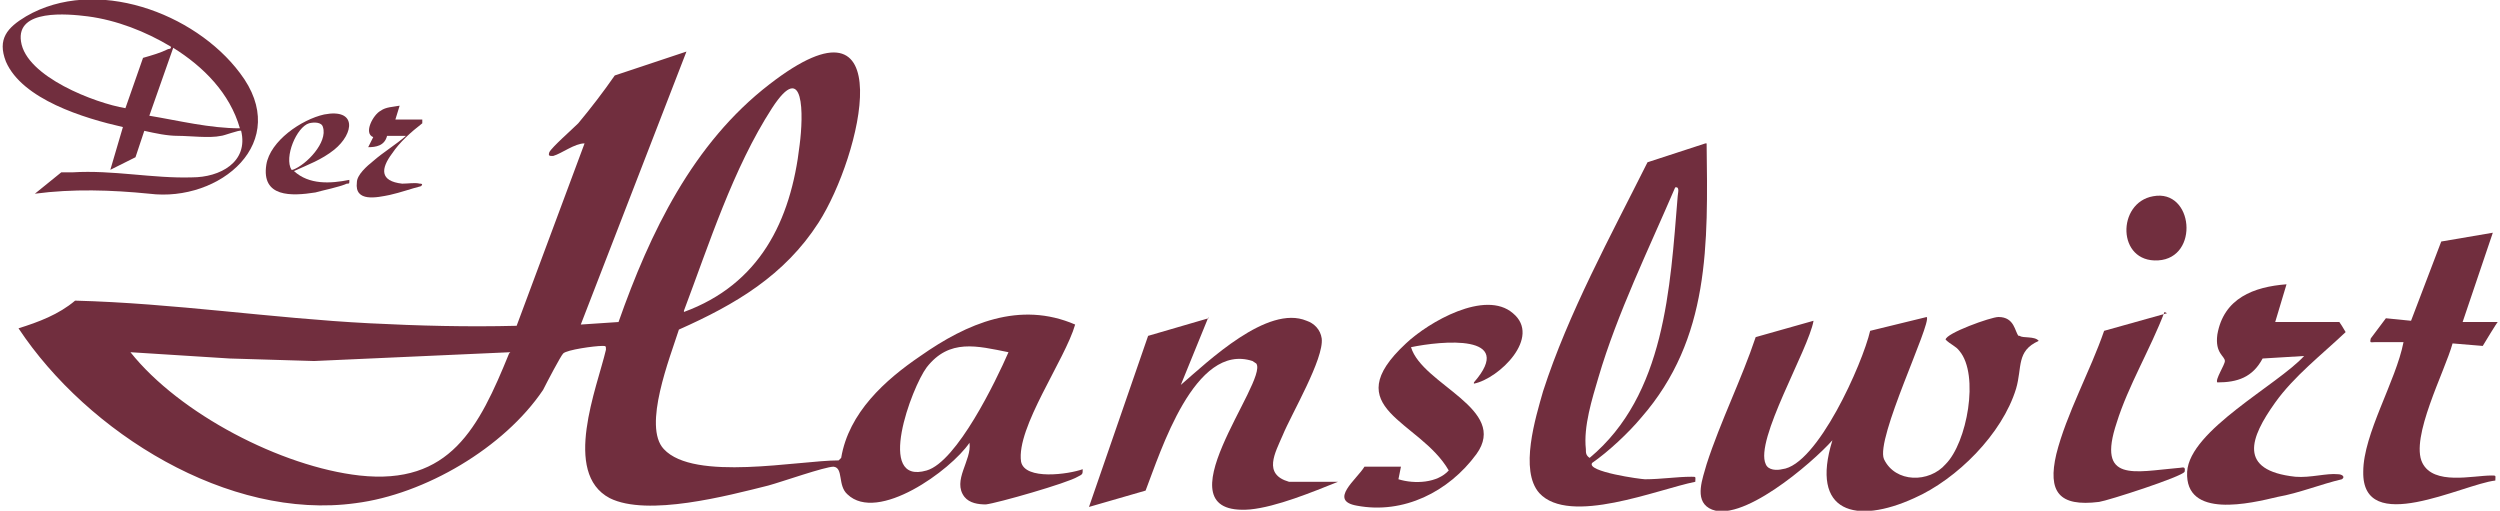
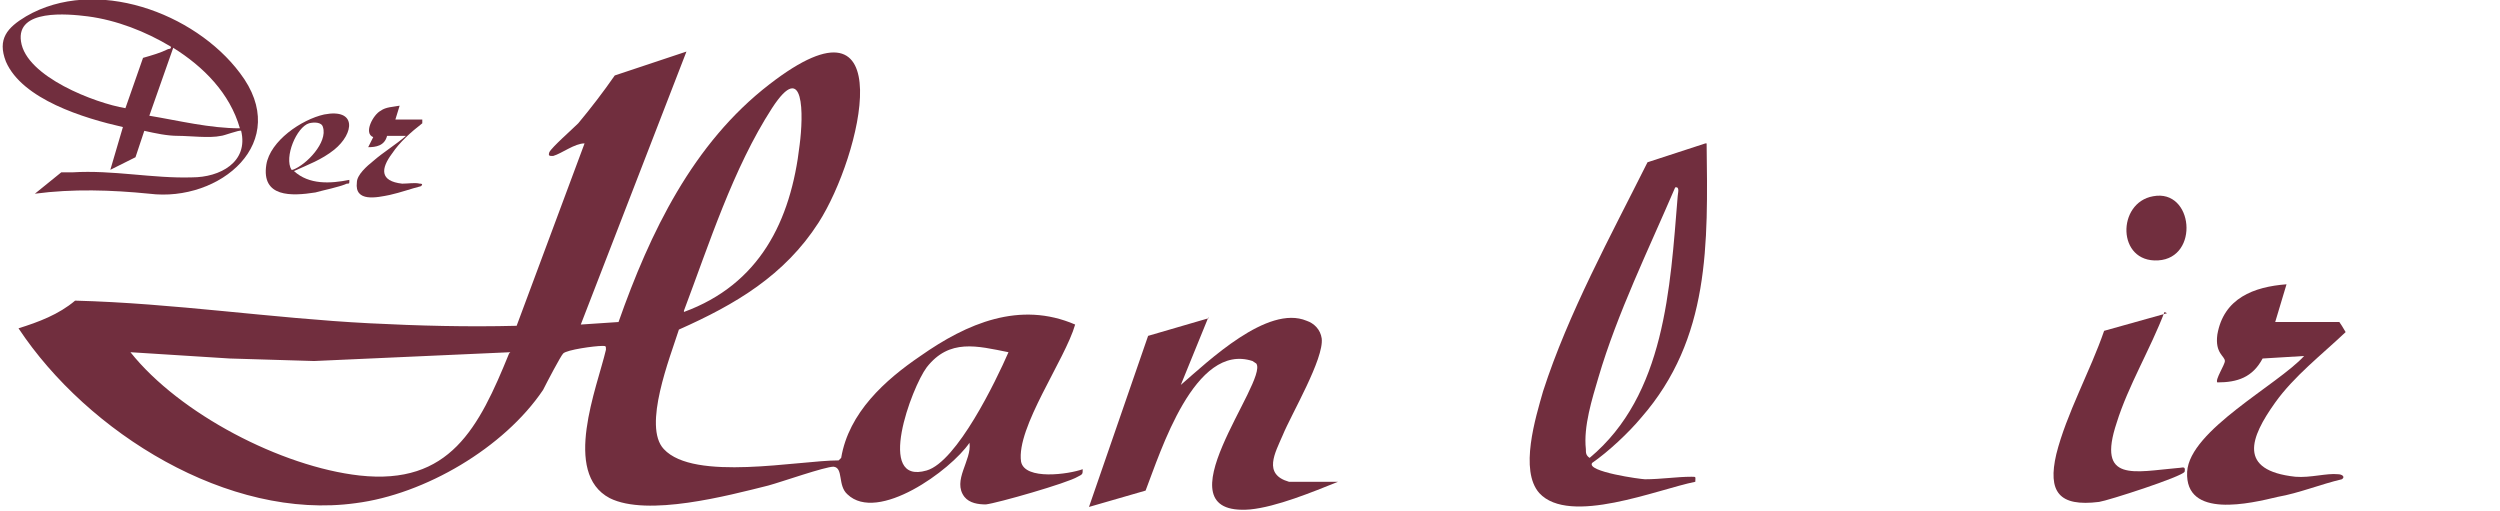
<svg xmlns="http://www.w3.org/2000/svg" id="Ebene_1" width="70mm" height="14.3mm" version="1.1" viewBox="0 0 198.4 40.6">
  <defs>
    <style>
      .st0 {
        fill: #712e3e;
      }
    </style>
  </defs>
  <path class="st0" d="M18.9,10.2c-.8-2.8-2.9-4.9-5.3-6.4l-1.9,5.4c2.4.4,4.8,1,7.2,1M11.2,4.6c.7-.2,1.4-.4,2-.7,0,0,.3,0,.2-.2-2-1.2-4.3-2.1-6.6-2.4-1.6-.2-5.7-.6-5.3,2,.4,2.8,5.9,4.9,8.3,5.3l1.4-4ZM2.6,15.4l2.1-1.7c.3,0,.6,0,.9,0,3.2-.2,6.4.5,9.5.4,2.2,0,4.5-1.2,3.9-3.7-.1-.1-1.4.4-1.6.4-.9.2-2.5,0-3.4,0-.9,0-1.8-.2-2.7-.4l-.7,2.1-2,1,1-3.4C6.5,9.4,1.6,7.9.3,4.9c-.7-1.8.1-2.7,1.6-3.6,5.5-3.2,13.4-.3,17,4.5,4.2,5.5-1.6,10.3-7.2,9.6-3-.3-6.1-.4-9.1,0" />
  <path class="st0" d="M23.1,13.5c1.1-.4,2.8-2.2,2.4-3.4-.1-.4-.7-.4-1.1-.3-1,.3-2,2.7-1.4,3.7M27.6,14.4c0,.2,0,.2-.2.2-.7.3-1.8.5-2.5.7-1.9.3-4.3.4-3.9-2.2.3-1.9,2.8-3.6,4.6-4,2.6-.5,2.4,1.5.8,2.8-1,.8-2.1,1.2-3.2,1.7,1.2,1.1,2.9,1,4.4.7" />
  <path class="st0" d="M31.1,9.5h2.3v.3c-.9.7-1.8,1.5-2.4,2.4-.9,1.2-1,2.2.8,2.4.5,0,1-.1,1.4,0,.1,0,.3,0,.1.2-.8.2-1.6.5-2.5.7-1,.2-2.8.6-2.6-1,0-.6.8-1.3,1.3-1.7.8-.7,1.8-1.3,2.6-2h-1.5c-.2.8-.9.9-1.5.9l.4-.8c-.8-.3,0-1.8.6-2.1.4-.3,1-.3,1.5-.4l-.4,1.3Z" />
  <path class="st0" d="M54.4,4.1l-8.4,21.7,3-.2c2.5-7.1,5.9-14.2,12-18.9,10.6-8.2,7.3,5.7,3.9,11-2.7,4.2-6.6,6.5-11.1,8.5-.7,2.2-2.9,7.7-1.2,9.5,2.4,2.6,10.7.9,13.9.9l.2-.2c.6-3.6,3.5-6.2,6.3-8.1,3.7-2.6,7.9-4.4,12.3-2.5-.8,2.8-4.7,8.2-4.3,10.9.3,1.5,3.8,1,4.9.6,0,.4,0,.4-.4.6-.8.5-6.4,2.1-7.3,2.2-.6,0-1.3-.1-1.7-.6-1-1.3.6-2.9.4-4.3-1.5,2.2-7.3,6.4-9.7,4.1-.8-.7-.3-2.1-1.1-2.2-.7,0-4.1,1.2-5.2,1.5-3.2.8-9.6,2.5-12.6,1-3.8-2-1-8.8-.3-11.8,0-.3,0-.3-.3-.3-.6,0-2.8.3-3.1.6-.2.2-1.3,2.3-1.6,2.9-3.1,4.6-9.4,8.3-14.9,9-10.1,1.4-21.3-5.6-26.8-13.9,1.6-.5,3.2-1.1,4.5-2.2,7.8.2,15.6,1.4,23.4,1.8,3.9.2,7.8.3,11.7.2l5.4-14.5c-.8,0-1.8.8-2.5,1-.3,0-.4,0-.3-.3.2-.4,1.8-1.8,2.3-2.3,1-1.2,2-2.5,2.9-3.8l5.4-1.8ZM54.2,24.8c6-2.2,8.5-7.2,9.2-13.3.3-2.3.4-6.9-2.2-2.9-3.1,4.8-5,10.8-7,16.1M80,28c-2.5-.5-4.7-1.1-6.5,1.2-1.2,1.6-4.1,9.4,0,8.2,2.4-.7,5.5-7.1,6.5-9.4M40.4,28l-15.6.7-6.7-.2-7.9-.5c3.9,4.9,12,9.1,18.2,9.8,7.2.8,9.5-3.8,11.9-9.7" />
-   <path class="st0" d="M160.4,26.7c.2.2,1.2,0,1.5.4-1.8.8-1.3,2.1-1.8,3.8-1.1,3.6-4.7,7.2-8.1,8.7-4.6,2.1-8.3,1.2-6.5-4.6-1.6,1.8-7.4,6.8-9.8,5.4-1.2-.7-.5-2.4-.2-3.5,1.1-3.4,2.8-6.8,3.9-10.1l4.6-1.3c-.4,2.3-4.7,9.5-3.8,11.4.2.5.9.5,1.3.4,2.8-.3,6.4-8.4,7-11l4.5-1.1c.4.5-4.1,9.7-3.4,11.3.9,1.9,3.6,1.9,4.9.4,1.7-1.7,2.7-7.1,1.1-9-.3-.4-.7-.5-1.1-.9,0-.5,3.6-1.8,4.2-1.8,1.3,0,1.3,1.2,1.6,1.5" />
  <path class="st0" d="M135.5,11.4c.1,8,.3,15.5-5.2,21.8-1,1.2-2.6,2.7-3.9,3.6-.5.7,3.9,1.3,4.2,1.3,1.3,0,2.5-.2,3.7-.2.4,0,.3,0,.3.4-3,.6-10,3.5-12.4.9-1.6-1.8-.3-6,.3-8.1,2-6.2,5.4-12.4,8.3-18.2l4.6-1.5ZM133,14.9c-2.1,4.9-4.6,10-6.1,15.1-.5,1.7-1.2,3.9-1,5.7,0,.3,0,.5.3.7,6-5,6.4-13.5,7-20.8,0-.2.2-.8-.2-.7" />
  <path class="st0" d="M95.9,25.2l-2.2,5.4c2.2-1.9,6.9-6.4,10-5.1.6.2,1.1.7,1.2,1.4.2,1.6-2.4,6-3.1,7.7-.6,1.4-1.6,3.1.5,3.7h3.9c-2,.8-4.9,2-7,2.2-7.5.6,1.5-10.2.5-11.6l-.3-.2c-4.6-1.5-7.3,7.2-8.5,10.3l-4.5,1.3,4.7-13.6,4.8-1.4Z" />
-   <path class="st0" d="M198,18.5l-2.4,7.1h2.8c0-.1-1.2,1.9-1.2,1.9l-2.4-.2c-.6,2.2-3.4,7.5-2.4,9.5.9,1.8,4,1,5.5,1,.4,0,.3,0,.3.4-2.6.3-10.6,4.5-10.5-.7,0-3,2.6-7.2,3.2-10.3,0,0-1.8,0-2.3,0-.3,0-.4.1-.3-.3l1.2-1.6,2,.2,2.4-6.3,4.1-.7Z" />
  <path class="st0" d="M186,25.9l.3.5c-1.9,1.8-4.1,3.5-5.6,5.6-2,2.8-3,5.4,1.6,5.9,1.2.1,2.5-.3,3.4-.2.3,0,.6.2.3.4-1.7.4-3.4,1.1-5.1,1.4-2.1.5-7.4,1.8-7.2-2,.2-3.3,7.2-6.9,9.3-9.2l-3.3.2c-.8,1.5-2,1.9-3.6,1.9-.2-.2.6-1.4.6-1.7,0-.4-.8-.6-.6-2.1.5-2.9,2.9-3.8,5.5-4l-.9,3h5.1Z" />
-   <path class="st0" d="M117,30.4c3.4-3.9-2.6-3.3-5-2.8.9,3,7.8,4.9,5.2,8.5-2.2,3-5.8,4.8-9.5,4.1-2.3-.4,0-2.1.6-3.1h2.9s-.2,1-.2,1c1.3.4,3.1.3,4-.7-2.3-4-9-4.9-3.4-10.1,1.8-1.7,6.3-4.3,8.5-2.4,2.3,1.9-1.1,5.2-3.1,5.6" />
  <path class="st0" d="M171.9,24.8c-1.1,2.9-2.9,5.9-3.8,8.8-1.6,4.8,1.4,3.9,4.9,3.6.3,0,.6-.2.5.3-.2.4-6.1,2.3-6.8,2.4-3.2.4-4.1-.8-3.4-3.8.8-3.2,2.7-6.6,3.8-9.8l5-1.4Z" />
  <path class="st0" d="M171,15.6c3.2-.6,3.7,4.9.4,5.1-3.3.2-3.3-4.6-.4-5.1" />
</svg>